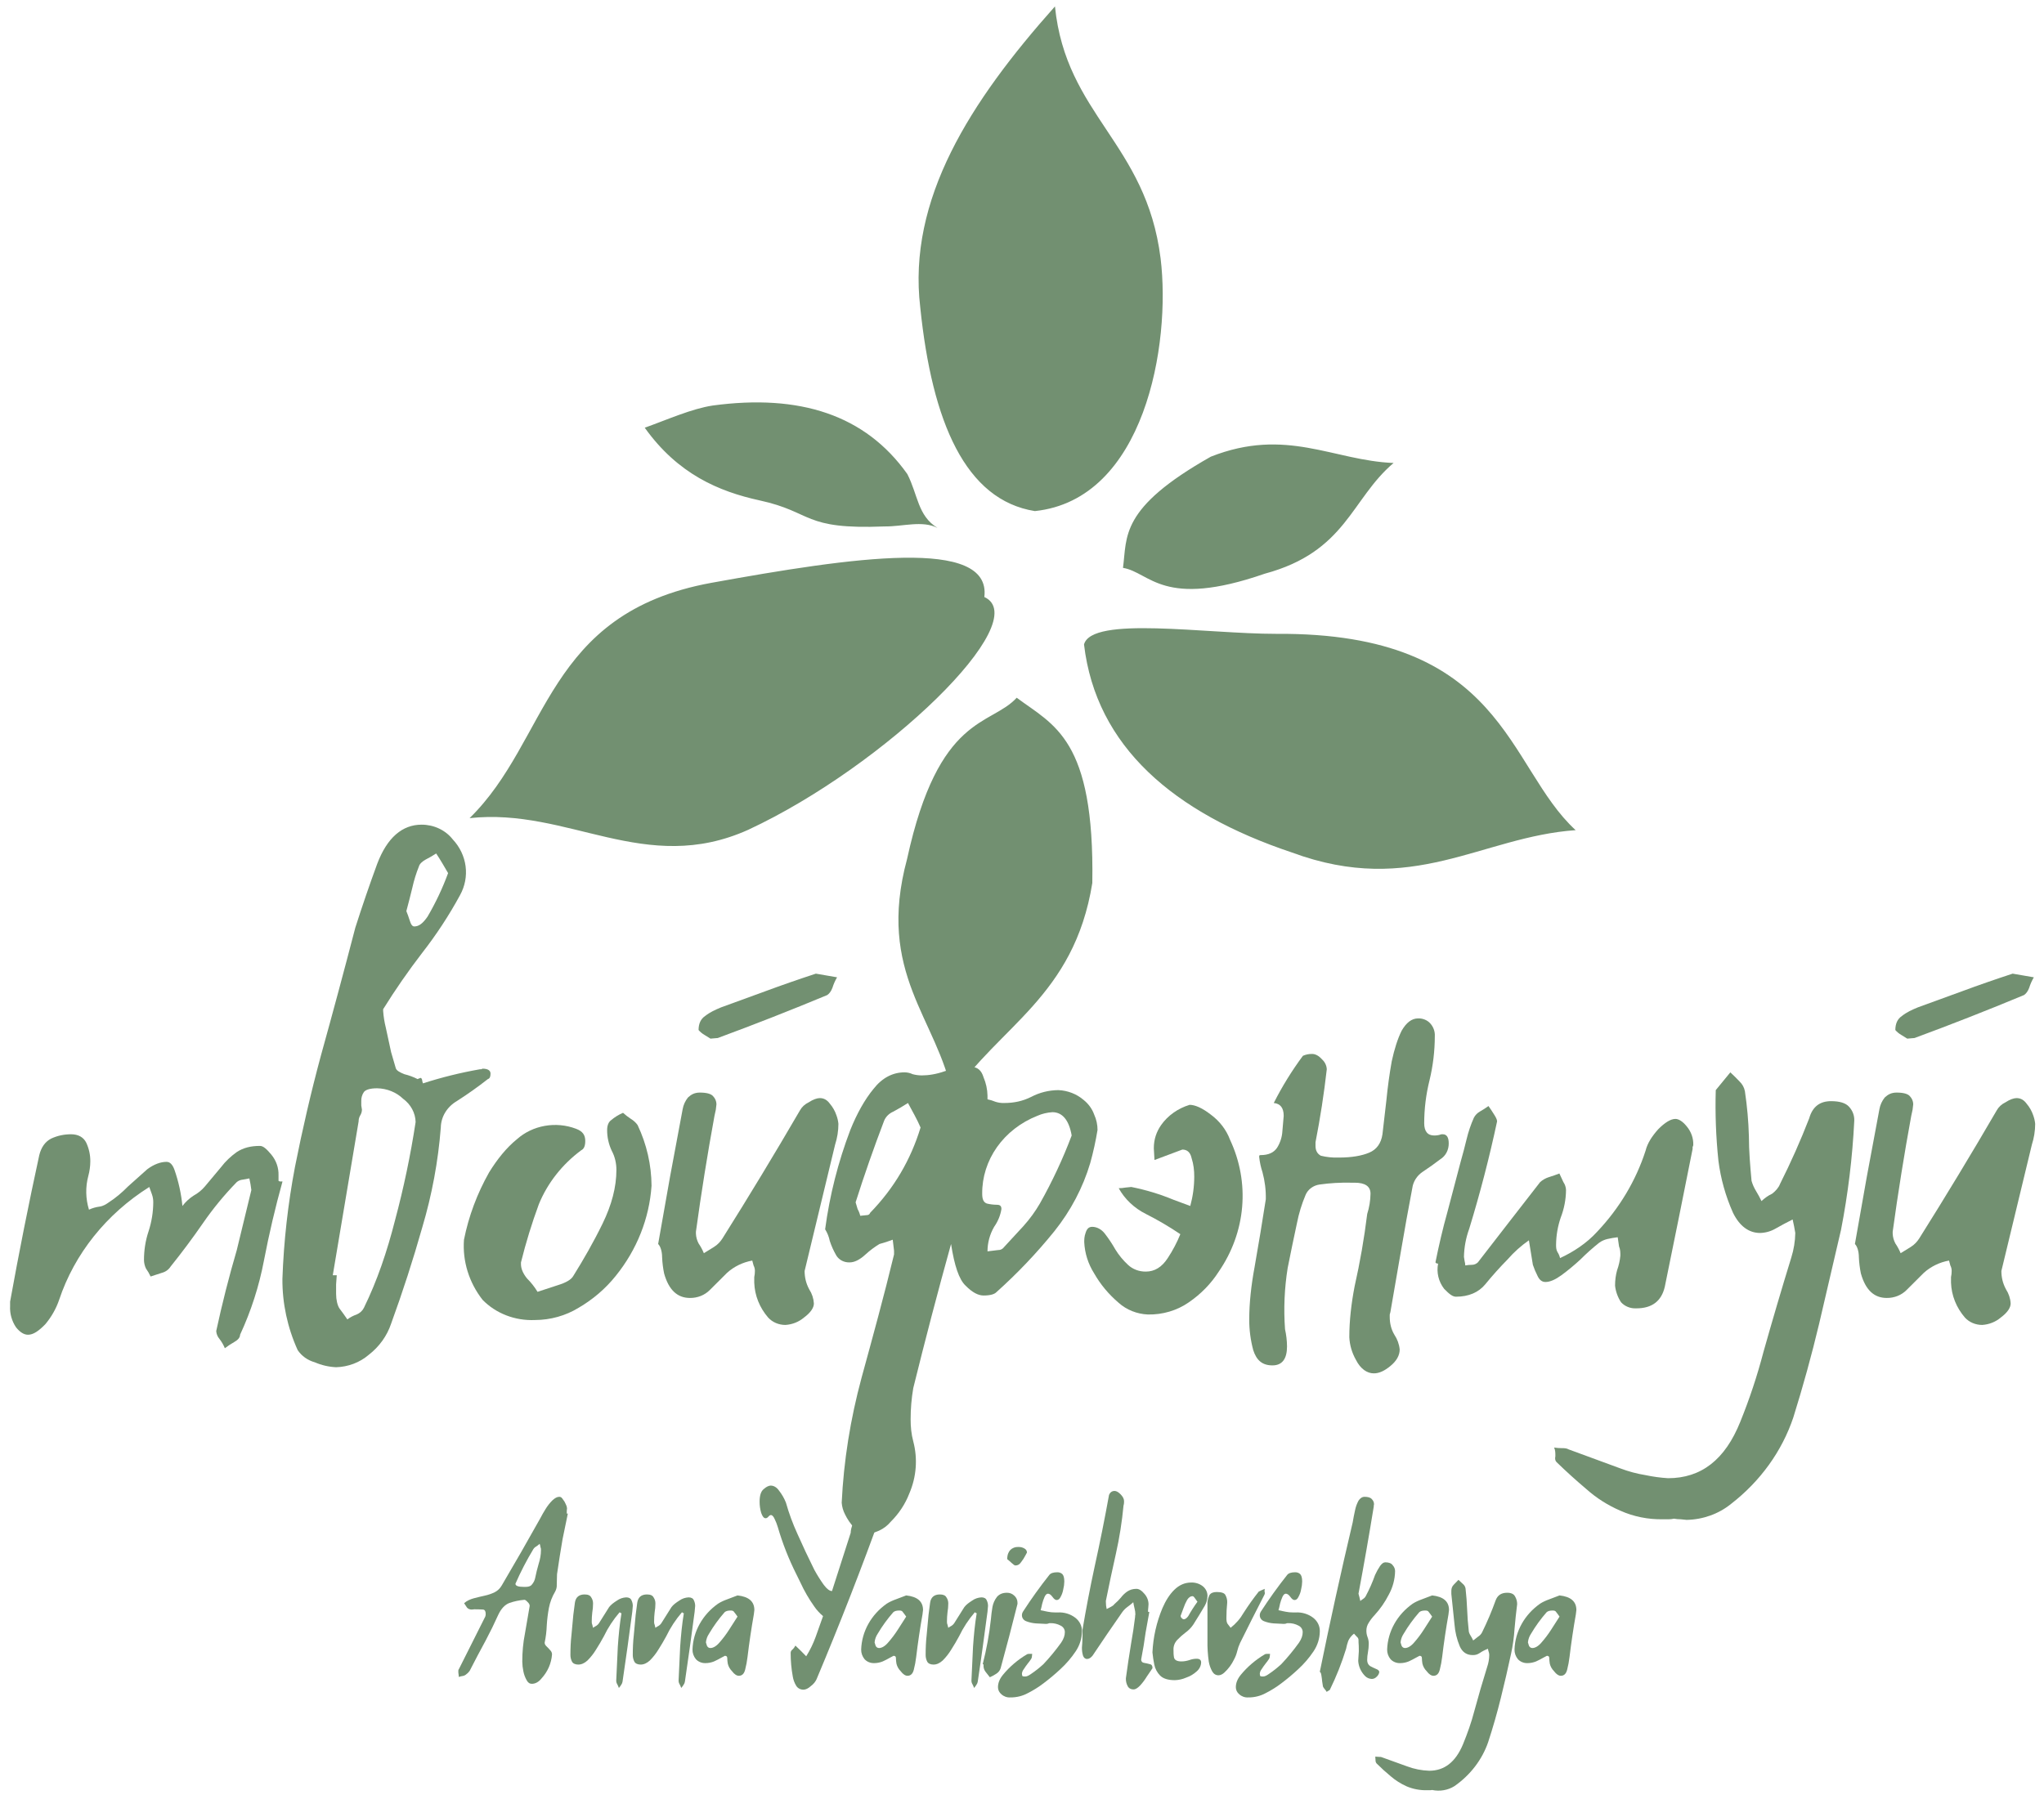
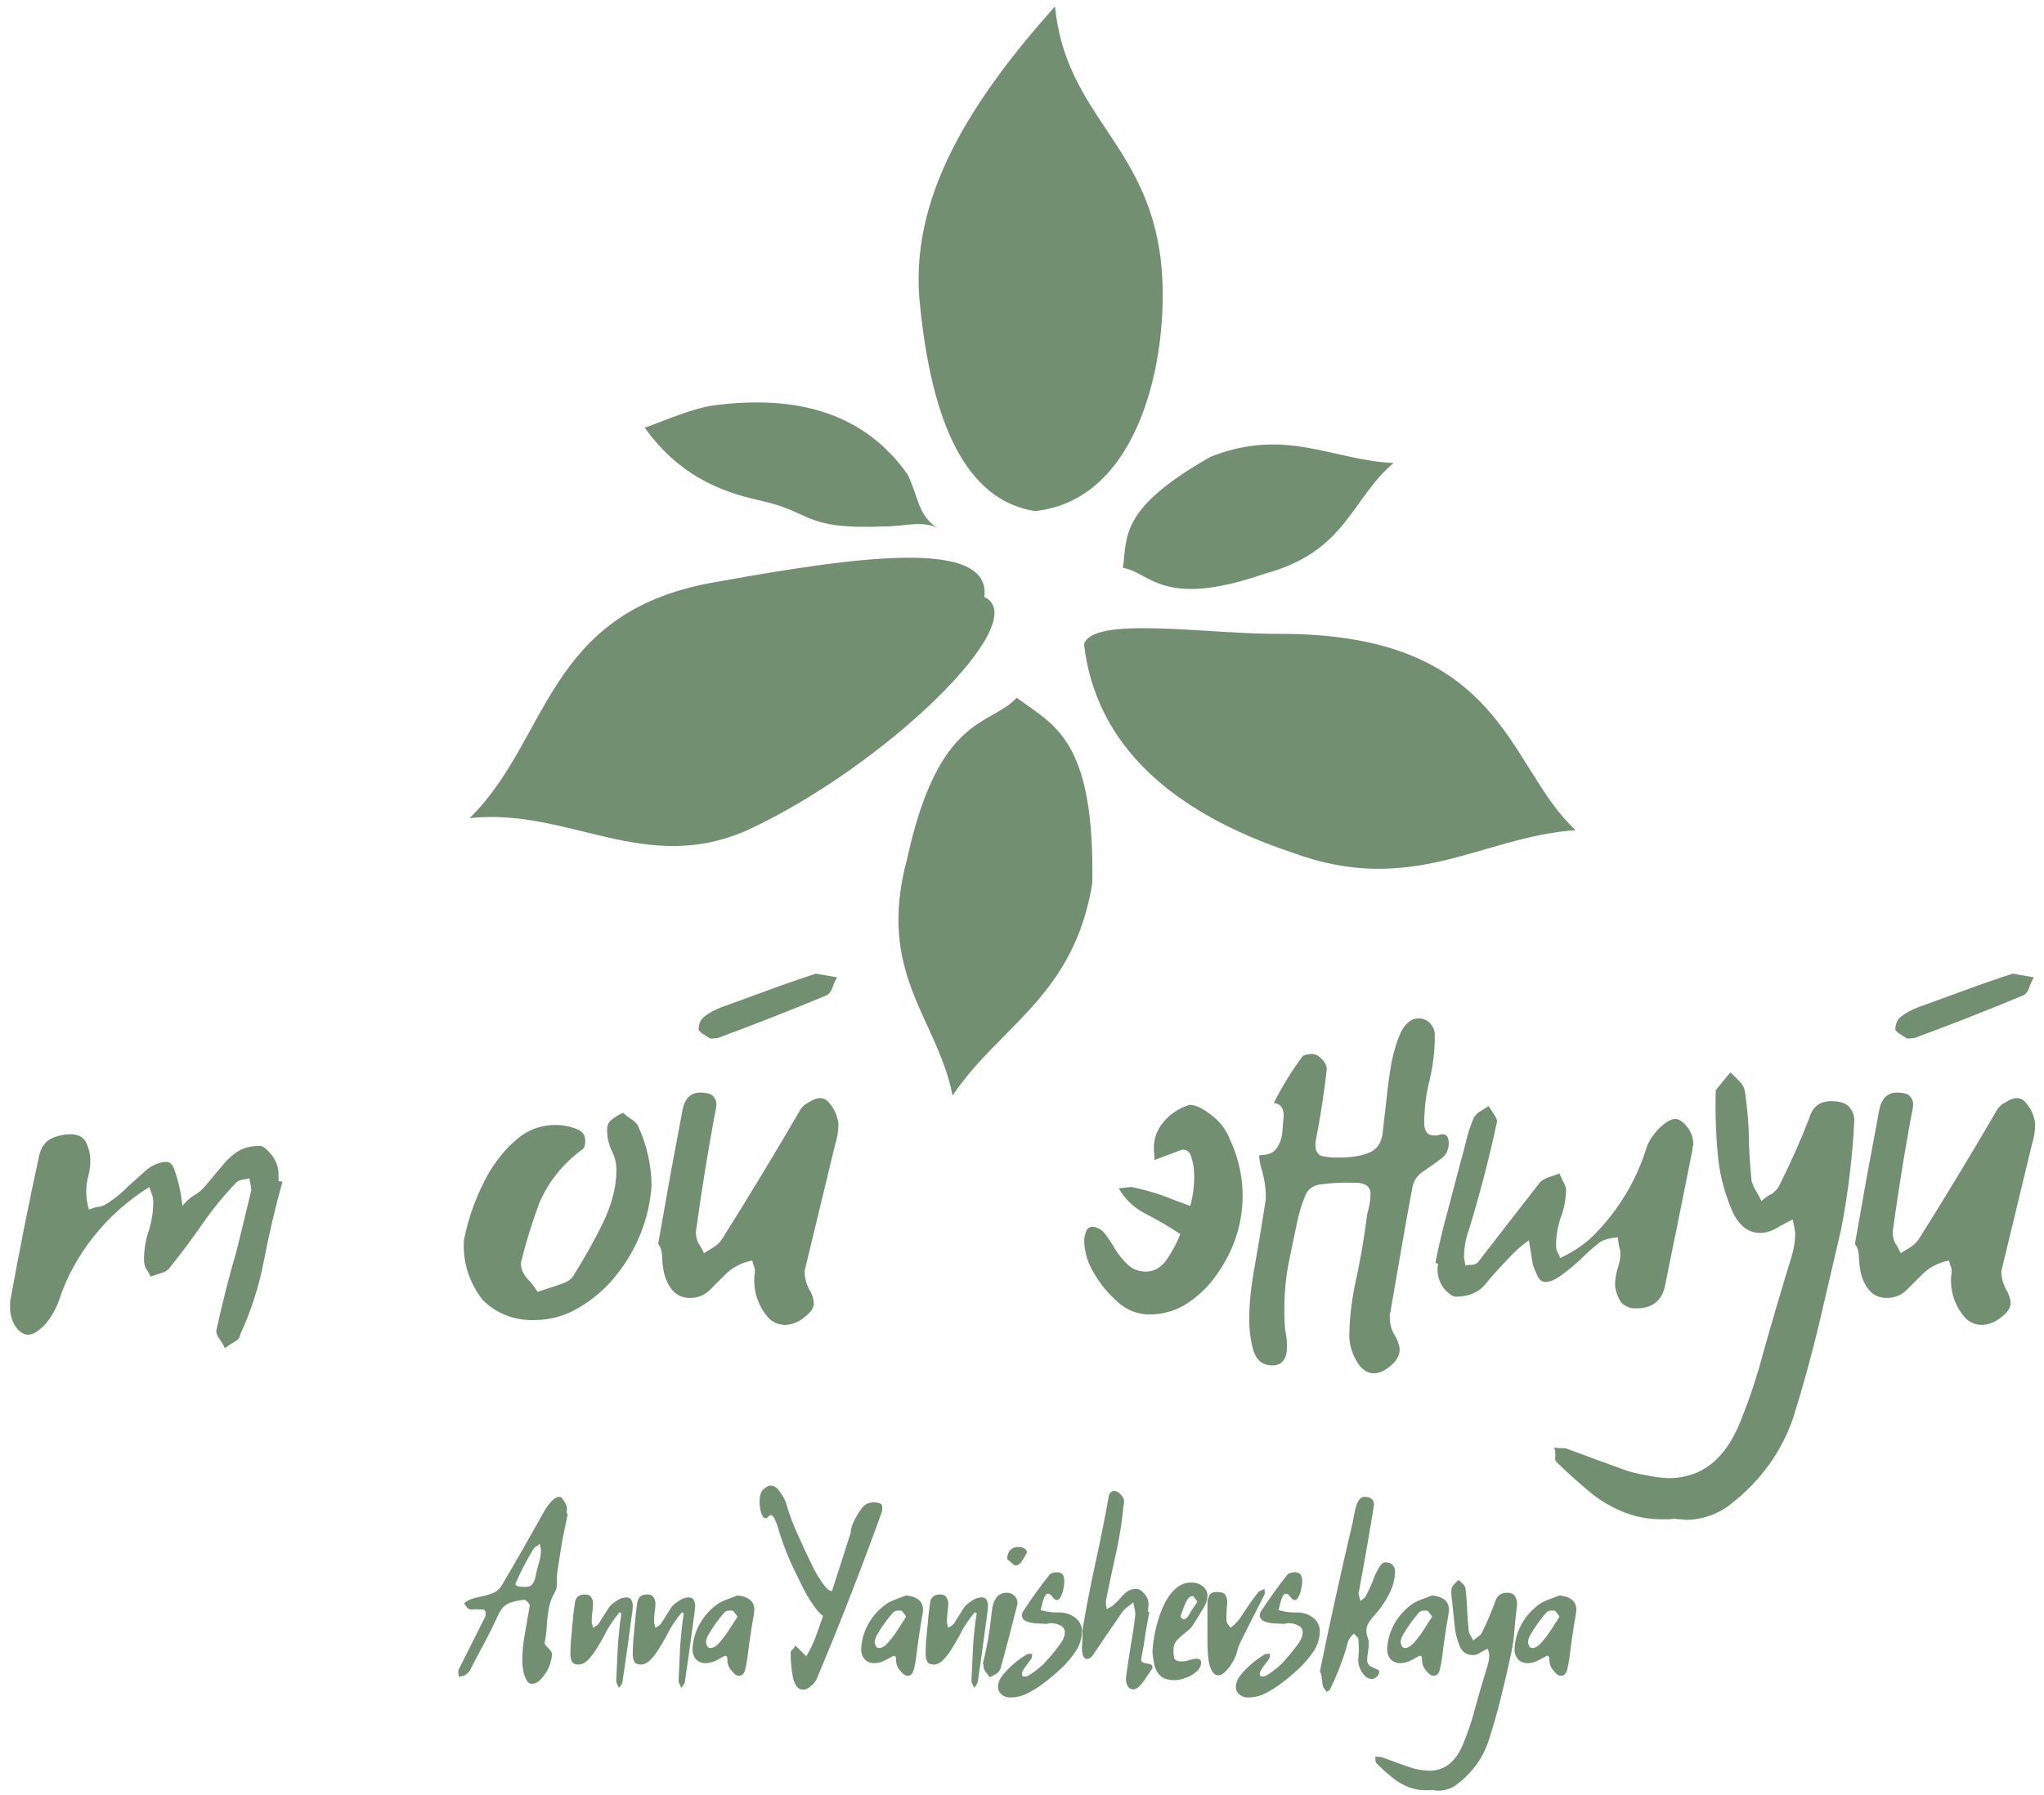
<svg xmlns="http://www.w3.org/2000/svg" width="181" height="159" viewBox="0 0 181 159" fill="none">
  <path fill-rule="evenodd" clip-rule="evenodd" d="M91.64 45.269C101.374 44.246 103.702 30.496 102.773 22.883C101.484 12.63 94.398 10.212 93.418 0.568C85.916 8.99 80.351 17.66 81.491 27.234C82.538 37.411 85.502 44.292 91.64 45.269ZM95.992 57.081C96.68 54.527 106.775 56.147 113.008 56.142C133.255 55.996 133.385 67.892 139.527 73.531C131.175 74.114 125.098 79.467 114.396 75.507C103.924 71.999 97.057 66.124 95.992 57.081ZM87.165 52.879C87.817 47.542 75.48 49.362 62.973 51.627C48.273 54.323 48.66 65.545 41.582 72.466C50.345 71.511 57.127 77.608 66.262 73.496C78.418 67.837 91.664 54.962 87.165 52.879ZM83.019 46.76C81.255 45.686 81.285 43.805 80.343 41.986C76.623 36.748 70.824 34.879 63.113 35.919C61.248 36.202 59.125 37.156 57.093 37.885C60.021 41.983 63.638 43.53 67.268 44.323C72.028 45.355 71.033 46.925 78.322 46.629C79.944 46.648 81.654 46.069 83.019 46.76ZM90.031 61.801C93.311 64.247 96.935 65.417 96.726 78.214C95.106 88.282 88.422 90.919 84.354 97.043C83.012 90.178 77.569 86.278 80.326 76.073C83.123 63.228 87.722 64.335 90.031 61.801ZM99.443 50.297C99.816 47.519 99.126 45.023 107.219 40.45C113.902 37.816 118.061 40.798 123.404 41.008C119.626 44.203 119.227 48.866 111.99 50.817C102.95 53.953 101.87 50.703 99.443 50.298V50.297Z" fill="#729071" />
  <path d="M25.016 104.648C24.373 106.963 23.825 109.299 23.373 111.653C22.945 113.911 22.236 116.116 21.26 118.223C21.26 118.495 21.025 118.712 20.732 118.875C20.445 119.039 20.17 119.22 19.91 119.418C19.793 119.129 19.635 118.855 19.441 118.603C19.266 118.402 19.164 118.155 19.147 117.898C19.665 115.49 20.271 113.099 20.966 110.73L22.258 105.408C22.217 105.062 22.159 104.717 22.081 104.376C21.887 104.419 21.692 104.456 21.495 104.485C21.298 104.504 21.113 104.58 20.966 104.702C19.861 105.836 18.86 107.053 17.973 108.34C17.064 109.656 16.105 110.942 15.098 112.196C14.928 112.461 14.655 112.656 14.335 112.739C14 112.842 13.667 112.95 13.337 113.065C13.224 112.818 13.086 112.582 12.926 112.359C12.812 112.119 12.752 111.86 12.75 111.598C12.75 110.784 12.868 109.915 13.161 109.046C13.429 108.218 13.567 107.359 13.572 106.494C13.575 106.254 13.535 106.016 13.454 105.788L13.22 105.136C9.412 107.533 6.597 111.056 5.238 115.128C4.97 115.914 4.553 116.649 4.006 117.3C3.419 117.898 2.949 118.223 2.48 118.223C2.128 118.223 1.776 118.006 1.423 117.572C1.041 117.003 0.856 116.34 0.895 115.671V115.291C1.678 110.952 2.539 106.625 3.478 102.313C3.654 101.607 4.006 101.118 4.534 100.847C5.121 100.575 5.708 100.466 6.295 100.466C6.94 100.466 7.41 100.738 7.644 101.227C7.881 101.742 8.001 102.296 7.997 102.856C7.996 103.295 7.936 103.733 7.82 104.159C7.558 105.142 7.579 106.172 7.879 107.146C8.173 107.007 8.491 106.915 8.818 106.874C9.17 106.82 9.405 106.657 9.64 106.494C10.227 106.114 10.813 105.625 11.342 105.082L13.044 103.562C13.63 103.127 14.217 102.91 14.746 102.91C15.039 102.91 15.274 103.127 15.45 103.616C15.812 104.657 16.048 105.731 16.154 106.82C16.425 106.46 16.763 106.147 17.152 105.897C17.536 105.685 17.875 105.409 18.149 105.082L19.558 103.399C19.969 102.856 20.438 102.421 20.966 102.041C21.553 101.661 22.199 101.498 23.02 101.498C23.314 101.498 23.607 101.77 24.018 102.258C24.458 102.786 24.686 103.439 24.664 104.105V104.593L24.781 104.648H25.016Z" fill="#729071" />
-   <path d="M37.45 95.959C39.096 95.428 40.783 95.01 42.497 94.71H42.614L42.732 94.656C43.201 94.656 43.436 94.819 43.436 95.09C43.436 95.362 43.377 95.525 43.201 95.579C42.317 96.273 41.397 96.925 40.443 97.534C40.018 97.785 39.667 98.13 39.421 98.537C39.175 98.945 39.042 99.402 39.034 99.869C38.802 102.862 38.252 105.827 37.391 108.72C36.578 111.59 35.658 114.434 34.633 117.246C34.271 118.328 33.578 119.29 32.637 120.015C31.851 120.684 30.83 121.07 29.762 121.101C29.111 121.07 28.474 120.922 27.884 120.667C27.248 120.49 26.705 120.104 26.358 119.581C25.455 117.586 24.995 115.444 25.008 113.282C25.126 109.949 25.498 106.628 26.123 103.344C26.769 100.086 27.532 96.774 28.412 93.516C29.461 89.74 30.478 85.957 31.464 82.166C32.069 80.272 32.714 78.389 33.4 76.519C34.281 74.184 35.63 73.044 37.332 73.044C37.871 73.043 38.402 73.162 38.881 73.388C39.361 73.615 39.775 73.943 40.091 74.347C40.718 75.017 41.114 75.846 41.229 76.726C41.344 77.607 41.173 78.499 40.736 79.288C39.769 81.069 38.651 82.776 37.391 84.393C36.151 86.005 34.995 87.673 33.929 89.389V89.552C33.964 90.045 34.043 90.535 34.163 91.018L34.633 93.19L35.044 94.602C35.102 94.819 35.396 94.982 35.807 95.145C36.215 95.245 36.609 95.391 36.98 95.579L37.098 95.525L37.274 95.47C37.312 95.506 37.342 95.549 37.362 95.595C37.382 95.642 37.392 95.692 37.391 95.742L37.45 95.959ZM29.468 112.956H29.82L29.762 113.77V114.585C29.762 115.128 29.879 115.617 30.055 115.888C30.299 116.208 30.534 116.534 30.759 116.865C31.005 116.679 31.283 116.532 31.581 116.431C31.868 116.311 32.097 116.099 32.227 115.834C33.4 113.444 34.281 110.838 34.985 108.069C35.752 105.203 36.359 102.303 36.804 99.38C36.794 98.982 36.688 98.59 36.495 98.233C36.303 97.877 36.027 97.564 35.689 97.317C35.087 96.742 34.265 96.411 33.4 96.394C32.813 96.394 32.403 96.502 32.227 96.719C32.061 96.962 31.979 97.247 31.992 97.534V97.914L32.051 98.294C32.045 98.486 31.984 98.674 31.875 98.837C31.795 98.989 31.755 99.157 31.757 99.326L29.468 112.956ZM35.983 80.7C36.092 80.968 36.19 81.24 36.276 81.515C36.393 81.895 36.511 82.058 36.687 82.058C37.098 82.058 37.45 81.786 37.861 81.189C38.584 79.954 39.193 78.664 39.68 77.334C39.346 76.763 38.993 76.147 38.624 75.596C38.322 75.793 38.008 75.974 37.685 76.139C37.391 76.302 37.156 76.519 37.098 76.736C36.851 77.355 36.654 77.99 36.511 78.637C36.344 79.327 36.168 80.014 35.983 80.7Z" fill="#729071" />
  <path d="M41.086 109.807C41.502 107.724 42.254 105.71 43.316 103.834C44.02 102.693 44.842 101.661 45.781 100.901C46.461 100.296 47.317 99.886 48.244 99.722C49.172 99.558 50.13 99.647 51.004 99.978C51.591 100.195 51.826 100.521 51.826 101.064C51.826 101.499 51.708 101.77 51.474 101.879C49.783 103.133 48.487 104.783 47.718 106.657C47.094 108.351 46.565 110.072 46.133 111.816V111.979C46.133 112.359 46.309 112.793 46.661 113.228C47.024 113.59 47.34 113.991 47.6 114.422L49.42 113.825C50.124 113.608 50.593 113.336 50.769 113.011C51.65 111.599 52.53 110.078 53.352 108.395C54.173 106.712 54.584 105.137 54.584 103.616C54.584 103.073 54.467 102.476 54.173 101.933C53.899 101.351 53.759 100.722 53.763 100.087C53.763 99.707 53.88 99.381 54.115 99.218C54.428 98.951 54.785 98.731 55.171 98.566C55.389 98.765 55.625 98.946 55.875 99.109C56.109 99.251 56.309 99.436 56.462 99.652C57.265 101.348 57.684 103.177 57.695 105.028C57.5 107.918 56.399 110.692 54.525 113.011C53.629 114.132 52.514 115.09 51.239 115.834C50.09 116.539 48.744 116.917 47.366 116.92C46.498 116.958 45.631 116.817 44.83 116.507C44.028 116.197 43.31 115.726 42.729 115.128C41.527 113.586 40.946 111.704 41.086 109.807Z" fill="#729071" />
  <path d="M58.28 110.187L59.336 104.214L60.451 98.24C60.517 97.867 60.678 97.513 60.921 97.209C61.214 96.937 61.508 96.774 61.977 96.774C62.564 96.774 62.975 96.883 63.151 97.1C63.337 97.295 63.441 97.546 63.444 97.806L63.386 98.295L63.268 98.838C62.643 102.248 62.095 105.669 61.625 109.101V109.264C61.637 109.565 61.717 109.861 61.86 110.133C62.047 110.407 62.204 110.698 62.329 111.001L63.209 110.458C63.562 110.241 63.796 109.97 63.972 109.698C66.328 105.95 68.618 102.167 70.839 98.349C71.007 98.046 71.274 97.799 71.602 97.643C72.013 97.371 72.365 97.263 72.6 97.263C72.952 97.263 73.245 97.426 73.48 97.752C73.743 98.059 73.942 98.409 74.067 98.783C74.159 99.029 74.218 99.284 74.243 99.544C74.241 100.169 74.142 100.791 73.949 101.39C73.049 105.119 72.15 108.847 71.25 112.576C71.25 113.119 71.367 113.662 71.66 114.205C71.905 114.584 72.046 115.013 72.071 115.454C72.071 115.834 71.778 116.269 71.191 116.703C70.739 117.087 70.16 117.317 69.548 117.355C69.257 117.355 68.971 117.297 68.707 117.185C68.444 117.072 68.21 116.908 68.022 116.703C67.26 115.822 66.827 114.736 66.79 113.608V113.119C66.829 112.94 66.848 112.759 66.848 112.576C66.851 112.407 66.811 112.24 66.731 112.087L66.613 111.653C65.772 111.806 64.996 112.184 64.383 112.739L62.857 114.26C62.634 114.485 62.362 114.665 62.059 114.787C61.755 114.908 61.427 114.969 61.097 114.965C59.982 114.965 59.219 114.26 58.808 112.793C58.712 112.327 58.653 111.855 58.632 111.381C58.632 110.784 58.456 110.35 58.28 110.187ZM62.916 91.996L62.388 91.67C62.187 91.553 62.008 91.407 61.86 91.235C61.86 90.692 62.036 90.258 62.447 89.986C62.857 89.661 63.327 89.443 63.855 89.226L67.728 87.814C69.223 87.261 70.73 86.736 72.247 86.24L73.186 86.402L74.125 86.565C73.951 86.858 73.814 87.168 73.715 87.489C73.597 87.814 73.421 88.031 73.245 88.14C70.047 89.471 66.819 90.739 63.562 91.941L62.916 91.996Z" fill="#729071" />
-   <path d="M95.955 97.425C96.39 97.773 96.715 98.223 96.894 98.728C97.089 99.158 97.189 99.62 97.188 100.086C97.026 101.073 96.811 102.052 96.542 103.018C95.896 105.191 94.821 107.234 93.373 109.046C91.812 110.981 90.085 112.797 88.208 114.476C88.032 114.639 87.68 114.748 87.093 114.748C86.624 114.748 86.096 114.476 85.509 113.879C84.922 113.336 84.511 112.087 84.218 110.186C83.04 114.426 81.925 118.68 80.872 122.947C80.715 123.863 80.636 124.789 80.638 125.717C80.638 126.368 80.696 127.02 80.872 127.671C81.276 129.206 81.153 130.82 80.52 132.287C80.162 133.215 79.603 134.065 78.877 134.785C78.601 135.119 78.246 135.391 77.839 135.579C77.432 135.767 76.984 135.867 76.529 135.871C76.236 135.871 75.943 135.708 75.649 135.328C75.313 134.969 75.037 134.567 74.828 134.133C74.661 133.809 74.561 133.46 74.534 133.102C74.71 129.409 75.297 125.717 76.295 122.024C77.292 118.386 78.29 114.748 79.17 111.109V110.783L79.112 110.295L79.053 109.806C78.669 109.952 78.278 110.079 77.879 110.186C77.436 110.455 77.023 110.764 76.647 111.109C76.119 111.598 75.649 111.815 75.238 111.815C75.002 111.824 74.768 111.774 74.561 111.668C74.354 111.563 74.183 111.407 74.065 111.218C73.822 110.803 73.626 110.366 73.478 109.915C73.405 109.552 73.266 109.203 73.067 108.883C73.466 105.885 74.213 102.935 75.297 100.086C75.884 98.62 76.588 97.371 77.351 96.448C78.114 95.47 79.053 94.981 80.109 94.981C80.355 94.985 80.596 95.04 80.814 95.144C81.081 95.216 81.357 95.253 81.635 95.253C82.222 95.253 82.926 95.144 83.689 94.873C84.424 94.628 85.198 94.499 85.978 94.493C86.565 94.493 86.917 94.819 87.093 95.416C87.315 95.935 87.434 96.487 87.445 97.045V97.371C87.688 97.421 87.924 97.494 88.15 97.588C88.394 97.668 88.653 97.705 88.912 97.697C89.793 97.697 90.556 97.534 91.319 97.154C92.052 96.767 92.881 96.561 93.725 96.556C94.556 96.593 95.346 96.901 95.955 97.425ZM92.082 106.602C93.178 104.659 94.12 102.645 94.899 100.575C94.664 99.217 94.077 98.511 93.197 98.511C92.728 98.538 92.27 98.649 91.847 98.837C90.391 99.415 89.152 100.377 88.285 101.604C87.419 102.831 86.963 104.268 86.976 105.733C86.976 106.222 87.093 106.494 87.387 106.602C87.674 106.672 87.97 106.708 88.267 106.711C88.56 106.711 88.678 106.819 88.678 107.091C88.589 107.653 88.368 108.19 88.032 108.666C87.647 109.334 87.445 110.08 87.445 110.838L88.326 110.729C88.619 110.729 88.795 110.621 88.912 110.458L90.615 108.611C91.201 107.96 91.671 107.308 92.082 106.602ZM77.058 107.417C79.17 105.245 80.638 102.747 81.518 99.869C81.358 99.5 81.182 99.138 80.99 98.783L80.403 97.697C79.984 97.966 79.553 98.22 79.112 98.457C78.733 98.618 78.437 98.91 78.29 99.271C77.379 101.657 76.537 104.066 75.766 106.494L75.943 107.091C76.049 107.28 76.127 107.481 76.177 107.688L76.706 107.634C76.882 107.634 76.999 107.58 77.058 107.417Z" fill="#729071" />
  <path d="M108.922 100.954C109.8 102.827 110.168 104.871 109.994 106.906C109.82 108.942 109.11 110.906 107.925 112.629C107.249 113.688 106.351 114.611 105.284 115.344C104.238 116.075 102.956 116.458 101.645 116.43C100.678 116.387 99.76 116.021 99.063 115.398C98.183 114.651 97.448 113.77 96.891 112.792C96.358 111.949 96.056 110.998 96.011 110.022C96.011 109.805 96.011 109.534 96.129 109.208C96.246 108.828 96.422 108.665 96.716 108.665C97.126 108.665 97.537 108.882 97.831 109.262C98.178 109.712 98.492 110.184 98.769 110.674C99.074 111.17 99.449 111.627 99.885 112.031C100.091 112.225 100.338 112.378 100.611 112.481C100.883 112.583 101.175 112.634 101.469 112.629C102.232 112.629 102.878 112.249 103.406 111.434C103.849 110.763 104.223 110.053 104.521 109.316C103.547 108.658 102.528 108.059 101.469 107.524C100.436 107.007 99.597 106.211 99.063 105.244C99.26 105.244 99.457 105.226 99.65 105.189L100.178 105.135C101.47 105.392 102.729 105.774 103.934 106.275C104.426 106.45 104.915 106.631 105.401 106.818C105.634 105.966 105.752 105.091 105.753 104.212C105.753 103.669 105.695 103.126 105.519 102.583C105.401 102.04 105.108 101.823 104.697 101.823C103.877 102.134 103.055 102.442 102.232 102.746C102.213 102.402 102.193 102.058 102.173 101.714C102.173 100.9 102.408 100.248 102.819 99.65C103.416 98.806 104.306 98.174 105.343 97.859C105.812 97.859 106.458 98.13 107.221 98.727C108.005 99.305 108.595 100.077 108.922 100.954Z" fill="#729071" />
  <path d="M127.642 100.466H127.759C128.112 100.466 128.288 100.738 128.288 101.281C128.288 101.824 128.053 102.367 127.525 102.693C127.031 103.072 126.522 103.434 125.999 103.779C125.741 103.949 125.524 104.168 125.363 104.42C125.201 104.673 125.098 104.954 125.06 105.245C124.708 107.088 124.376 108.934 124.062 110.784L123.123 116.214L123.064 116.431V116.648C123.064 117.191 123.182 117.734 123.475 118.223C123.739 118.618 123.9 119.064 123.945 119.526C123.945 120.069 123.651 120.558 123.123 120.992C122.595 121.427 122.125 121.644 121.656 121.644C121.069 121.644 120.482 121.264 120.071 120.449C119.719 119.828 119.518 119.142 119.484 118.44C119.484 116.974 119.661 115.454 119.954 113.933C120.432 111.814 120.804 109.676 121.069 107.525C121.254 106.943 121.352 106.34 121.362 105.733C121.362 105.082 120.893 104.756 119.954 104.756H119.661C118.718 104.733 117.775 104.788 116.844 104.919C116.569 104.959 116.31 105.066 116.094 105.228C115.877 105.39 115.711 105.602 115.611 105.842C115.269 106.65 115.014 107.486 114.848 108.34C114.563 109.659 114.29 110.981 114.027 112.304C113.739 114.101 113.66 115.922 113.792 117.734C113.904 118.235 113.963 118.744 113.968 119.255C113.968 120.341 113.557 120.938 112.677 120.938C111.796 120.938 111.268 120.504 110.975 119.581C110.737 118.692 110.619 117.78 110.623 116.865C110.623 115.399 110.799 113.825 111.092 112.25C111.445 110.244 111.778 108.234 112.09 106.222C112.107 105.417 112.008 104.614 111.796 103.833C111.65 103.391 111.552 102.936 111.503 102.475C111.503 102.367 111.503 102.312 111.62 102.312C112.325 102.312 112.794 102.095 113.088 101.661C113.368 101.213 113.528 100.711 113.557 100.195L113.674 98.837C113.674 98.131 113.381 97.751 112.794 97.697C113.529 96.24 114.393 94.841 115.376 93.516C115.632 93.401 115.914 93.345 116.198 93.353C116.491 93.353 116.785 93.516 117.078 93.841C117.328 94.073 117.475 94.383 117.489 94.71C117.244 96.875 116.911 99.03 116.491 101.172V101.498C116.491 101.932 116.667 102.204 116.961 102.367C117.477 102.494 118.011 102.549 118.545 102.53C119.719 102.53 120.6 102.367 121.245 102.095C121.891 101.824 122.301 101.281 122.419 100.466L122.771 97.425C122.882 96.28 123.038 95.139 123.24 94.004C123.475 92.918 123.769 91.995 124.121 91.289C124.532 90.583 125.001 90.203 125.588 90.203C125.788 90.198 125.986 90.235 126.169 90.31C126.352 90.385 126.514 90.497 126.644 90.638C126.933 90.955 127.08 91.363 127.055 91.778C127.054 93.093 126.896 94.404 126.586 95.688C126.275 96.934 126.118 98.209 126.116 99.489C126.116 100.195 126.41 100.575 126.996 100.575C127.114 100.575 127.349 100.575 127.642 100.466Z" fill="#729071" />
  <path d="M127.112 111.814C127.406 110.347 127.758 108.827 128.169 107.361L129.342 102.908C129.532 102.241 129.709 101.572 129.871 100.899C130.026 100.249 130.242 99.613 130.516 98.998C130.633 98.774 130.816 98.586 131.044 98.455C131.308 98.306 131.563 98.142 131.807 97.966C131.973 98.197 132.129 98.432 132.277 98.672C132.453 98.944 132.57 99.161 132.57 99.324C131.888 102.521 131.065 105.691 130.105 108.827C129.811 109.632 129.652 110.475 129.636 111.325L129.695 111.705C129.73 111.829 129.75 111.957 129.753 112.085C129.946 112.049 130.143 112.031 130.34 112.031C130.575 112.031 130.751 111.922 130.868 111.814L133.685 108.175L136.385 104.7C136.603 104.506 136.863 104.358 137.148 104.266C137.466 104.169 137.779 104.06 138.087 103.94L138.439 104.7C138.584 104.912 138.665 105.155 138.674 105.406C138.667 106.239 138.509 107.065 138.204 107.849C137.94 108.623 137.802 109.428 137.793 110.239C137.793 110.456 137.793 110.673 137.911 110.89C138.023 111.057 138.102 111.241 138.146 111.433C139.319 110.89 140.493 110.13 141.432 109.098C143.399 107.021 144.86 104.576 145.716 101.931C145.892 101.225 146.303 100.627 146.831 100.03C147.418 99.433 147.946 99.107 148.357 99.107C148.651 99.107 149.003 99.324 149.355 99.758C149.761 100.237 149.969 100.834 149.942 101.442L149.883 101.605V101.768C149.075 105.843 148.253 109.915 147.418 113.986C147.125 115.235 146.303 115.886 144.895 115.886C144.639 115.899 144.385 115.857 144.15 115.762C143.916 115.668 143.709 115.525 143.545 115.343C143.254 114.897 143.073 114.396 143.017 113.877C143.017 113.388 143.075 112.954 143.193 112.519C143.346 112.097 143.445 111.66 143.486 111.216C143.486 110.945 143.486 110.673 143.369 110.402L143.251 109.587C142.935 109.624 142.622 109.678 142.312 109.75C142.057 109.814 141.817 109.925 141.608 110.076C141.031 110.535 140.482 111.025 139.965 111.542C139.428 112.043 138.86 112.515 138.263 112.954C137.735 113.334 137.265 113.551 136.854 113.551C136.561 113.551 136.326 113.388 136.15 113.008C135.989 112.692 135.851 112.365 135.739 112.031L135.387 109.859C134.689 110.346 134.058 110.912 133.509 111.542C132.808 112.255 132.142 112.998 131.514 113.768C130.927 114.474 130.047 114.854 128.932 114.854C128.638 114.854 128.345 114.637 127.875 114.149C127.631 113.829 127.458 113.467 127.368 113.085C127.277 112.702 127.27 112.307 127.347 111.922C127.288 111.922 127.171 111.922 127.112 111.814Z" fill="#729071" />
  <path d="M148.236 134.514C148.083 134.549 147.925 134.568 147.767 134.568H147.239C145.939 134.591 144.653 134.331 143.483 133.808C142.378 133.332 141.367 132.689 140.489 131.907C139.58 131.139 138.699 130.342 137.849 129.518C137.731 129.409 137.672 129.246 137.731 128.975C137.731 128.703 137.731 128.432 137.614 128.215C137.847 128.251 138.082 128.269 138.318 128.269C138.494 128.269 138.729 128.269 138.905 128.378L143.483 130.061C144.201 130.334 144.948 130.534 145.713 130.658C146.369 130.797 147.036 130.888 147.708 130.93C150.642 130.93 152.755 129.301 154.105 125.934C154.925 123.911 155.611 121.844 156.159 119.743C156.947 116.948 157.769 114.16 158.624 111.381C158.845 110.675 158.963 109.944 158.976 109.209C158.912 108.808 158.833 108.41 158.741 108.014C158.224 108.272 157.715 108.544 157.215 108.829C156.81 109.064 156.344 109.195 155.866 109.209C154.868 109.209 154.046 108.612 153.459 107.417C152.802 105.941 152.367 104.387 152.168 102.801C151.951 100.726 151.873 98.641 151.934 96.556L153.225 94.982C153.508 95.245 153.782 95.516 154.046 95.796C154.295 96.035 154.458 96.338 154.516 96.665C154.712 97.979 154.83 99.303 154.868 100.629C154.868 101.987 154.985 103.29 155.103 104.593C155.195 104.916 155.333 105.227 155.513 105.516C155.686 105.798 155.842 106.088 155.983 106.385C156.276 106.114 156.57 105.896 156.922 105.734C157.215 105.516 157.509 105.19 157.626 104.865C158.582 102.965 159.444 101.026 160.208 99.054C160.502 98.023 161.147 97.534 162.145 97.534C162.908 97.534 163.436 97.697 163.73 98.023C164.053 98.368 164.221 98.815 164.199 99.272C164.038 102.514 163.646 105.743 163.025 108.937L161.089 117.246C160.423 120.037 159.659 122.808 158.8 125.554C157.795 128.544 155.879 131.202 153.283 133.21C152.193 134.094 150.801 134.594 149.351 134.622L148.823 134.568C148.626 134.568 148.429 134.55 148.236 134.514Z" fill="#729071" />
  <path d="M164.256 110.187L165.312 104.214L166.427 98.24C166.493 97.867 166.654 97.513 166.897 97.209C167.19 96.937 167.484 96.774 167.953 96.774C168.54 96.774 168.951 96.883 169.127 97.1C169.313 97.295 169.417 97.546 169.42 97.806L169.362 98.295L169.244 98.838C168.619 102.248 168.071 105.669 167.601 109.101V109.264C167.613 109.565 167.693 109.861 167.836 110.133C168.023 110.407 168.18 110.698 168.305 111.001L169.186 110.458C169.538 110.241 169.772 109.97 169.949 109.698C172.304 105.95 174.594 102.167 176.815 98.349C176.983 98.046 177.25 97.799 177.578 97.643C177.989 97.371 178.341 97.263 178.576 97.263C178.928 97.263 179.221 97.426 179.456 97.752C179.719 98.059 179.918 98.409 180.043 98.783C180.135 99.029 180.194 99.284 180.219 99.544C180.217 100.169 180.118 100.791 179.925 101.39C179.026 105.119 178.126 108.847 177.226 112.576C177.226 113.119 177.343 113.662 177.637 114.205C177.881 114.584 178.022 115.013 178.047 115.454C178.047 115.834 177.754 116.269 177.167 116.703C176.715 117.087 176.136 117.317 175.524 117.355C175.234 117.355 174.947 117.297 174.683 117.185C174.42 117.072 174.186 116.908 173.998 116.703C173.236 115.822 172.803 114.736 172.766 113.608V113.119C172.805 112.94 172.824 112.759 172.824 112.576C172.827 112.407 172.787 112.24 172.707 112.087L172.589 111.653C171.748 111.806 170.972 112.184 170.359 112.739L168.833 114.26C168.61 114.485 168.338 114.665 168.035 114.787C167.731 114.908 167.404 114.969 167.073 114.965C165.958 114.965 165.195 114.26 164.784 112.793C164.688 112.327 164.629 111.855 164.608 111.381C164.608 110.784 164.432 110.35 164.256 110.187ZM168.892 91.996L168.364 91.67C168.163 91.553 167.984 91.407 167.836 91.235C167.836 90.692 168.012 90.258 168.423 89.986C168.833 89.661 169.303 89.443 169.831 89.226L173.705 87.814C175.199 87.261 176.706 86.736 178.223 86.24L179.162 86.402L180.101 86.565C179.928 86.858 179.79 87.168 179.691 87.489C179.573 87.814 179.397 88.031 179.221 88.14C176.023 89.471 172.795 90.739 169.538 91.941L168.892 91.996Z" fill="#729071" />
  <path d="M50.282 134.066L49.816 136.331C49.639 137.364 49.476 138.399 49.326 139.436L49.303 140.342C49.317 140.559 49.269 140.774 49.163 140.968C48.89 141.425 48.701 141.92 48.604 142.435C48.51 142.941 48.448 143.453 48.417 143.966C48.4 144.48 48.338 144.992 48.231 145.497C48.231 145.605 48.277 145.713 48.394 145.821C48.51 145.929 48.619 146.045 48.72 146.166C48.823 146.264 48.881 146.396 48.883 146.533C48.828 147.318 48.502 148.067 47.951 148.668C47.695 148.991 47.392 149.142 47.089 149.142C46.902 149.142 46.739 149.034 46.622 148.797C46.488 148.553 46.393 148.291 46.343 148.021C46.285 147.744 46.253 147.462 46.249 147.18C46.249 146.338 46.319 145.519 46.483 144.699L46.902 142.262V142.219C46.902 142.111 46.832 142.003 46.716 141.895C46.599 141.766 46.506 141.701 46.436 141.701C45.981 141.739 45.534 141.833 45.107 141.982C44.711 142.133 44.385 142.478 44.128 143.017C43.781 143.79 43.408 144.552 43.009 145.303C42.523 146.196 42.048 147.095 41.587 147.999C41.499 148.124 41.389 148.233 41.261 148.323C41.175 148.391 41.07 148.436 40.958 148.452C40.845 148.464 40.734 148.493 40.632 148.538L40.608 148.301C40.593 148.223 40.586 148.143 40.585 148.064C40.585 147.956 40.585 147.891 40.632 147.848L42.916 143.297C42.986 143.189 43.009 143.082 43.009 142.952C43.009 142.715 42.939 142.586 42.776 142.564C42.512 142.549 42.248 142.542 41.984 142.542C41.907 142.557 41.829 142.564 41.751 142.564C41.675 142.564 41.6 142.549 41.531 142.519C41.463 142.489 41.402 142.445 41.354 142.391C41.263 142.265 41.178 142.136 41.098 142.003C41.331 141.787 41.634 141.658 41.937 141.572C42.261 141.486 42.588 141.407 42.916 141.335C43.224 141.269 43.522 141.168 43.802 141.033C44.058 140.903 44.268 140.709 44.431 140.429C45.59 138.463 46.724 136.486 47.834 134.497C47.978 134.219 48.134 133.945 48.301 133.678C48.47 133.398 48.673 133.137 48.907 132.901C49.14 132.686 49.326 132.578 49.536 132.578C49.653 132.578 49.746 132.642 49.839 132.793C49.949 132.924 50.035 133.069 50.096 133.225C50.16 133.339 50.2 133.463 50.212 133.591L50.189 133.829V134.066H50.282ZM46.413 140.558H46.506C46.762 140.558 46.972 140.515 47.089 140.364C47.245 140.191 47.349 139.982 47.392 139.76C47.475 139.347 47.577 138.937 47.695 138.531C47.834 138.099 47.904 137.689 47.904 137.301C47.904 137.215 47.904 137.129 47.858 137.042C47.858 136.935 47.811 136.827 47.788 136.74C47.694 136.827 47.593 136.906 47.485 136.978C47.378 137.034 47.289 137.116 47.228 137.215C46.632 138.204 46.102 139.227 45.643 140.278C45.643 140.472 45.9 140.558 46.413 140.558Z" fill="#729071" />
  <path d="M54.871 142.801C54.308 143.455 53.838 144.172 53.472 144.936C53.254 145.339 53.021 145.735 52.773 146.123C52.565 146.465 52.315 146.783 52.027 147.072C51.77 147.309 51.491 147.438 51.211 147.438C50.955 147.438 50.745 147.352 50.652 147.179C50.56 146.997 50.512 146.798 50.512 146.597C50.512 146.015 50.535 145.411 50.605 144.807L50.768 143.038L50.908 141.96C50.978 141.464 51.281 141.226 51.77 141.226C52.074 141.226 52.26 141.313 52.353 141.485C52.462 141.647 52.519 141.834 52.516 142.025C52.516 142.292 52.492 142.559 52.447 142.823C52.416 143.088 52.4 143.354 52.4 143.621C52.4 143.707 52.4 143.793 52.447 143.901C52.475 143.993 52.499 144.087 52.516 144.181C52.605 144.117 52.698 144.06 52.796 144.009C52.889 143.952 52.968 143.879 53.029 143.793L53.938 142.348C54.102 142.132 54.335 141.96 54.638 141.766C54.873 141.598 55.157 141.5 55.453 141.485C55.687 141.485 55.85 141.572 55.92 141.744C55.997 141.9 56.037 142.069 56.036 142.24L56.013 142.499L55.99 142.758L55.57 145.864C55.429 146.893 55.281 147.921 55.127 148.948C55.112 149.048 55.072 149.144 55.011 149.228C54.95 149.327 54.88 149.421 54.801 149.509C54.765 149.397 54.718 149.289 54.661 149.185C54.6 149.087 54.568 148.975 54.568 148.862L54.708 145.864C54.778 144.85 54.871 143.858 55.034 142.887L54.941 142.866C54.925 142.838 54.901 142.815 54.871 142.801Z" fill="#729071" />
  <path d="M60.393 142.801C59.83 143.455 59.36 144.172 58.994 144.936C58.776 145.339 58.543 145.735 58.295 146.123C58.087 146.465 57.837 146.783 57.549 147.072C57.292 147.309 57.013 147.438 56.733 147.438C56.477 147.438 56.267 147.352 56.174 147.179C56.082 146.997 56.034 146.798 56.034 146.597C56.034 146.015 56.057 145.411 56.127 144.807L56.29 143.038L56.43 141.96C56.5 141.464 56.803 141.226 57.292 141.226C57.596 141.226 57.782 141.313 57.875 141.485C57.984 141.647 58.041 141.834 58.038 142.025C58.038 142.292 58.014 142.559 57.968 142.823C57.938 143.088 57.922 143.354 57.922 143.621C57.922 143.707 57.922 143.793 57.968 143.901C57.997 143.993 58.021 144.087 58.038 144.181C58.127 144.117 58.22 144.06 58.318 144.009C58.411 143.952 58.49 143.879 58.551 143.793L59.46 142.348C59.623 142.132 59.857 141.96 60.16 141.766C60.395 141.598 60.679 141.5 60.975 141.485C61.209 141.485 61.372 141.572 61.442 141.744C61.519 141.9 61.559 142.069 61.558 142.24L61.535 142.499L61.512 142.758L61.092 145.864C60.951 146.893 60.803 147.921 60.649 148.948C60.634 149.048 60.594 149.144 60.533 149.228C60.472 149.327 60.401 149.421 60.323 149.509C60.287 149.397 60.24 149.289 60.183 149.185C60.122 149.087 60.09 148.975 60.09 148.862L60.23 145.864C60.3 144.85 60.393 143.858 60.556 142.887L60.463 142.866C60.447 142.838 60.423 142.815 60.393 142.801Z" fill="#729071" />
  <path d="M65.308 141.313C66.311 141.421 66.8 141.852 66.8 142.607L66.777 142.801L66.753 142.995C66.532 144.249 66.345 145.507 66.194 146.77C66.149 147.147 66.079 147.522 65.984 147.891C65.891 148.258 65.704 148.431 65.425 148.431C65.238 148.431 65.028 148.301 64.819 148.021C64.632 147.833 64.503 147.602 64.446 147.352C64.418 147.188 64.402 147.022 64.399 146.856C64.399 146.727 64.329 146.662 64.189 146.662L63.863 146.835C63.659 146.952 63.449 147.06 63.233 147.158C62.991 147.257 62.729 147.309 62.464 147.309C62.306 147.313 62.148 147.284 62.003 147.224C61.858 147.164 61.729 147.075 61.625 146.964C61.422 146.716 61.315 146.412 61.322 146.101C61.349 145.312 61.566 144.539 61.958 143.837C62.349 143.136 62.904 142.524 63.583 142.046C63.816 141.895 64.096 141.766 64.399 141.658L65.308 141.313ZM65.308 143.19C65.214 143.049 65.112 142.912 65.005 142.78C64.959 142.693 64.865 142.65 64.702 142.65C64.469 142.65 64.282 142.693 64.166 142.801C63.646 143.394 63.186 144.029 62.791 144.699C62.631 144.934 62.535 145.2 62.511 145.476L62.604 145.778C62.674 145.907 62.767 145.972 62.907 145.972C63.14 145.972 63.42 145.821 63.7 145.497C64.018 145.137 64.306 144.755 64.562 144.354L65.308 143.19Z" fill="#729071" />
  <path d="M78.011 133.203C78.081 133.246 78.127 133.376 78.127 133.57L78.104 133.872C76.304 138.877 74.369 143.839 72.3 148.754C72.189 148.981 72.021 149.181 71.81 149.336C71.577 149.552 71.344 149.66 71.157 149.66C71.025 149.663 70.894 149.633 70.779 149.572C70.664 149.511 70.569 149.422 70.505 149.315C70.35 149.061 70.248 148.783 70.202 148.495C70.075 147.804 70.013 147.104 70.015 146.403C70.015 146.295 70.062 146.187 70.178 146.101C70.295 145.993 70.365 145.885 70.435 145.756L70.948 146.252C71.092 146.406 71.24 146.557 71.391 146.705C71.733 146.158 72.014 145.58 72.23 144.98L72.882 143.146C72.588 142.898 72.329 142.615 72.113 142.305C71.632 141.629 71.219 140.915 70.878 140.17L70.528 139.458C69.846 138.103 69.292 136.696 68.873 135.252C68.801 135.008 68.708 134.77 68.593 134.54C68.5 134.325 68.384 134.195 68.267 134.195C68.197 134.195 68.127 134.238 68.034 134.346C67.964 134.433 67.871 134.476 67.801 134.476C67.638 134.476 67.521 134.325 67.404 134.001C67.31 133.678 67.263 133.344 67.265 133.009C67.265 132.47 67.381 132.082 67.638 131.887C67.871 131.672 68.104 131.585 68.244 131.585C68.523 131.585 68.78 131.736 68.99 132.038C69.244 132.363 69.448 132.719 69.596 133.095C69.864 134.045 70.207 134.974 70.621 135.878C71.093 136.945 71.591 138.002 72.113 139.048C72.364 139.509 72.644 139.956 72.952 140.385C73.232 140.752 73.465 140.925 73.675 140.925L75.33 135.77C75.33 135.554 75.4 135.231 75.563 134.864C75.728 134.487 75.93 134.126 76.169 133.785C76.402 133.44 76.635 133.225 76.868 133.16C77.047 133.096 77.237 133.067 77.428 133.074C77.661 133.074 77.848 133.117 78.011 133.203Z" fill="#729071" />
  <path d="M80.244 141.313C81.246 141.421 81.736 141.852 81.736 142.607L81.712 142.801L81.689 142.995C81.467 144.249 81.281 145.507 81.129 146.77C81.085 147.147 81.015 147.522 80.92 147.891C80.826 148.258 80.64 148.431 80.36 148.431C80.174 148.431 79.964 148.301 79.754 148.021C79.567 147.833 79.439 147.602 79.381 147.352C79.353 147.188 79.338 147.022 79.335 146.856C79.335 146.727 79.265 146.662 79.125 146.662L78.799 146.835C78.595 146.952 78.385 147.06 78.169 147.158C77.927 147.257 77.665 147.309 77.4 147.309C77.241 147.313 77.083 147.284 76.938 147.224C76.793 147.164 76.664 147.075 76.561 146.964C76.358 146.716 76.251 146.412 76.258 146.101C76.285 145.312 76.502 144.539 76.893 143.837C77.284 143.136 77.84 142.524 78.519 142.046C78.752 141.895 79.032 141.766 79.335 141.658L80.244 141.313ZM80.244 143.19C80.149 143.049 80.048 142.912 79.941 142.78C79.894 142.693 79.801 142.65 79.638 142.65C79.404 142.65 79.218 142.693 79.102 142.801C78.582 143.394 78.121 144.029 77.726 144.699C77.567 144.934 77.471 145.2 77.447 145.476L77.54 145.778C77.61 145.907 77.703 145.972 77.843 145.972C78.076 145.972 78.356 145.821 78.635 145.497C78.953 145.137 79.242 144.755 79.498 144.354L80.244 143.19Z" fill="#729071" />
  <path d="M86.326 142.801C85.763 143.455 85.293 144.172 84.927 144.936C84.709 145.339 84.476 145.735 84.228 146.123C84.02 146.465 83.77 146.783 83.482 147.072C83.226 147.309 82.946 147.438 82.666 147.438C82.41 147.438 82.2 147.352 82.107 147.179C82.015 146.997 81.967 146.798 81.967 146.597C81.967 146.015 81.99 145.411 82.06 144.807L82.223 143.038L82.363 141.96C82.433 141.464 82.736 141.226 83.226 141.226C83.529 141.226 83.715 141.313 83.808 141.485C83.918 141.647 83.974 141.834 83.972 142.025C83.971 142.292 83.947 142.559 83.902 142.823C83.871 143.088 83.855 143.354 83.855 143.621C83.855 143.707 83.855 143.793 83.902 143.901C83.93 143.993 83.954 144.087 83.972 144.181C84.06 144.117 84.153 144.06 84.251 144.009C84.344 143.952 84.423 143.879 84.484 143.793L85.393 142.348C85.557 142.132 85.79 141.96 86.093 141.766C86.328 141.598 86.612 141.5 86.909 141.485C87.142 141.485 87.305 141.572 87.375 141.744C87.452 141.9 87.492 142.069 87.491 142.24L87.468 142.499L87.445 142.758L87.025 145.864C86.884 146.893 86.737 147.921 86.582 148.948C86.567 149.048 86.527 149.144 86.466 149.228C86.405 149.327 86.335 149.421 86.256 149.509C86.22 149.397 86.173 149.289 86.116 149.185C86.055 149.087 86.023 148.975 86.023 148.862L86.163 145.864C86.233 144.85 86.326 143.858 86.489 142.887L86.396 142.866C86.38 142.838 86.356 142.815 86.326 142.801Z" fill="#729071" />
  <path d="M87.023 147.395C87.359 146.089 87.6 144.763 87.746 143.427C87.776 143.058 87.823 142.691 87.885 142.327C87.944 142.008 88.08 141.706 88.282 141.442C88.492 141.205 88.771 141.076 89.168 141.076C89.424 141.076 89.634 141.162 89.82 141.335C89.91 141.416 89.981 141.513 90.029 141.621C90.077 141.728 90.101 141.844 90.1 141.96V142.068C89.625 143.971 89.128 145.869 88.608 147.762C88.545 147.966 88.404 148.142 88.212 148.258C88.035 148.374 87.848 148.475 87.652 148.56C87.531 148.4 87.406 148.242 87.279 148.086C87.166 147.941 87.101 147.768 87.093 147.589V147.438L87.07 147.417L87.023 147.395ZM89.191 138.099C89.191 137.711 89.307 137.452 89.471 137.28C89.56 137.193 89.669 137.125 89.79 137.08C89.91 137.035 90.04 137.015 90.17 137.021C90.359 137.013 90.546 137.058 90.706 137.15C90.777 137.186 90.837 137.239 90.878 137.303C90.919 137.368 90.94 137.442 90.939 137.517L90.799 137.776C90.695 137.98 90.57 138.175 90.426 138.358C90.286 138.574 90.123 138.66 89.913 138.66C89.844 138.66 89.727 138.574 89.564 138.423C89.445 138.31 89.321 138.202 89.191 138.099Z" fill="#729071" />
  <path d="M92.616 143.835L91.73 143.791C91.433 143.77 91.142 143.704 90.867 143.597C90.753 143.553 90.656 143.478 90.59 143.382C90.523 143.285 90.49 143.173 90.494 143.058C90.494 142.929 90.541 142.821 90.611 142.713C91.31 141.635 92.079 140.556 92.919 139.499C93.035 139.348 93.268 139.262 93.618 139.262C93.699 139.259 93.78 139.27 93.856 139.296C93.932 139.322 94.002 139.362 94.061 139.413C94.177 139.521 94.247 139.737 94.247 140.082C94.243 140.314 94.212 140.546 94.154 140.772C94.116 141.005 94.038 141.231 93.921 141.441C93.828 141.635 93.711 141.721 93.571 141.721C93.455 141.721 93.338 141.635 93.198 141.441C93.058 141.246 92.919 141.16 92.802 141.16C92.686 141.16 92.592 141.246 92.499 141.441C92.413 141.637 92.343 141.839 92.289 142.044C92.251 142.24 92.204 142.434 92.149 142.627L92.779 142.756C92.993 142.799 93.212 142.821 93.431 142.821H93.665C94.232 142.788 94.791 142.958 95.226 143.295C95.416 143.443 95.567 143.628 95.668 143.837C95.769 144.046 95.817 144.274 95.809 144.503C95.802 145.129 95.608 145.741 95.25 146.272C94.867 146.844 94.413 147.372 93.898 147.846C93.425 148.288 92.927 148.705 92.406 149.097C91.977 149.424 91.517 149.713 91.031 149.96C90.558 150.22 90.018 150.354 89.469 150.348C89.323 150.357 89.176 150.336 89.04 150.288C88.903 150.239 88.779 150.164 88.676 150.068C88.58 149.99 88.503 149.894 88.451 149.786C88.398 149.678 88.372 149.561 88.373 149.442C88.373 149.076 88.513 148.709 88.816 148.342C89.403 147.628 90.121 147.015 90.937 146.531C90.96 146.509 91.031 146.488 91.147 146.488H91.403L91.38 146.703C91.381 146.787 91.357 146.869 91.31 146.94C91.218 147.082 91.117 147.219 91.007 147.35C90.882 147.51 90.765 147.676 90.657 147.846C90.566 147.96 90.51 148.094 90.494 148.235C90.494 148.364 90.518 148.45 90.564 148.472C90.64 148.489 90.719 148.497 90.797 148.493C90.914 148.493 91.077 148.429 91.287 148.278C91.684 148.01 92.058 147.715 92.406 147.393C92.97 146.793 93.492 146.159 93.968 145.495C94.201 145.15 94.294 144.848 94.294 144.568C94.296 144.448 94.262 144.331 94.196 144.228C94.13 144.125 94.035 144.041 93.921 143.986C93.638 143.833 93.315 143.759 92.989 143.77C92.919 143.77 92.872 143.77 92.802 143.813C92.741 143.827 92.678 143.835 92.616 143.835Z" fill="#729071" />
  <path d="M101.775 142.779L101.448 144.591C101.34 145.392 101.208 146.19 101.052 146.985C101.052 147.157 101.145 147.265 101.308 147.287C101.474 147.314 101.637 147.35 101.798 147.395C101.961 147.416 102.054 147.524 102.054 147.718V147.761C101.881 148.012 101.71 148.263 101.541 148.516C101.375 148.792 101.18 149.052 100.959 149.293C100.749 149.508 100.562 149.638 100.376 149.638C100.27 149.643 100.165 149.619 100.074 149.569C99.982 149.52 99.909 149.446 99.863 149.357C99.743 149.137 99.687 148.892 99.7 148.646C99.84 147.608 99.995 146.573 100.166 145.54C100.306 144.766 100.422 143.99 100.516 143.21V143.124L100.539 142.995C100.539 142.82 100.515 142.646 100.469 142.477C100.423 142.291 100.384 142.104 100.353 141.916C100.184 142.07 100.005 142.215 99.817 142.348C99.644 142.476 99.495 142.629 99.374 142.8C98.481 144.079 97.603 145.366 96.74 146.661C96.678 146.733 96.607 146.798 96.53 146.855C96.456 146.907 96.366 146.937 96.273 146.942C96.087 146.942 95.97 146.834 95.9 146.64C95.834 146.408 95.802 146.168 95.807 145.928C95.853 145.411 95.868 144.893 95.854 144.375C96.169 142.506 96.526 140.644 96.926 138.789C97.395 136.668 97.823 134.54 98.208 132.404C98.301 132.189 98.465 132.059 98.698 132.059C98.861 132.059 99.047 132.167 99.234 132.361C99.444 132.577 99.537 132.771 99.537 132.965C99.537 133.073 99.537 133.202 99.49 133.353C99.355 134.788 99.13 136.214 98.814 137.624C98.502 139.009 98.207 140.396 97.928 141.787V141.895C97.926 142.105 97.95 142.315 97.998 142.52L98.371 142.326C98.488 142.261 98.604 142.197 98.674 142.089C98.907 141.895 99.094 141.7 99.257 141.506C99.42 141.291 99.607 141.118 99.817 140.967C100.05 140.816 100.306 140.73 100.632 140.73C100.865 140.73 101.099 140.881 101.332 141.161C101.568 141.421 101.7 141.749 101.705 142.089L101.681 142.412C101.666 142.527 101.658 142.642 101.658 142.757C101.694 142.773 101.734 142.78 101.775 142.779Z" fill="#729071" />
  <path d="M102.051 146.36C102.114 145.016 102.413 143.69 102.937 142.435C103.216 141.788 103.566 141.227 103.986 140.817C104.428 140.386 104.918 140.17 105.501 140.17C105.866 140.163 106.222 140.277 106.503 140.494C106.643 140.605 106.753 140.745 106.826 140.902C106.899 141.059 106.932 141.229 106.923 141.4C106.911 141.685 106.832 141.965 106.69 142.219C106.359 142.786 106.017 143.347 105.664 143.901C105.478 144.175 105.241 144.416 104.965 144.613C104.705 144.81 104.463 145.027 104.242 145.26C104.014 145.505 103.897 145.822 103.916 146.145C103.916 146.36 103.916 146.576 103.962 146.813C104.009 147.029 104.219 147.158 104.615 147.158C104.848 147.158 105.081 147.115 105.291 147.05C105.524 146.964 105.734 146.921 105.967 146.921C106.223 146.921 106.363 147.029 106.363 147.245C106.359 147.395 106.321 147.544 106.253 147.681C106.185 147.818 106.088 147.941 105.967 148.043C105.696 148.291 105.37 148.483 105.011 148.603C104.704 148.737 104.371 148.81 104.032 148.819C103.449 148.819 103.007 148.69 102.727 148.409C102.462 148.136 102.285 147.8 102.214 147.439C102.141 147.082 102.087 146.722 102.051 146.36ZM106.037 141.874C105.956 141.768 105.878 141.661 105.804 141.55C105.734 141.443 105.664 141.378 105.594 141.378C105.431 141.378 105.268 141.486 105.128 141.701C104.995 141.936 104.886 142.182 104.801 142.435C104.718 142.665 104.632 142.896 104.545 143.125C104.545 143.168 104.568 143.254 104.638 143.319C104.708 143.384 104.755 143.427 104.825 143.427C104.941 143.427 105.081 143.341 105.221 143.147C105.466 142.708 105.738 142.283 106.037 141.874Z" fill="#729071" />
  <path d="M106.923 141.895C106.946 141.678 107.009 141.467 107.109 141.27C107.226 141.097 107.436 141.011 107.739 141.011C108.158 141.011 108.415 141.097 108.508 141.27C108.627 141.482 108.684 141.72 108.671 141.96C108.624 142.411 108.601 142.865 108.601 143.319C108.601 143.534 108.625 143.707 108.695 143.815C108.785 143.939 108.879 144.061 108.974 144.181C109.442 143.814 109.829 143.367 110.116 142.866C110.533 142.213 110.984 141.579 111.468 140.968C111.643 140.88 111.822 140.801 112.005 140.73C111.987 140.771 111.979 140.816 111.981 140.86V140.989L112.005 141.075C112.005 141.119 112.005 141.183 111.958 141.27C111.231 142.681 110.517 144.097 109.813 145.519C109.702 145.755 109.617 146 109.557 146.252C109.497 146.506 109.403 146.752 109.277 146.985C109.071 147.42 108.779 147.815 108.415 148.15C108.252 148.301 108.065 148.387 107.902 148.387C107.669 148.387 107.482 148.279 107.343 148.042C107.193 147.771 107.091 147.48 107.04 147.179C106.95 146.557 106.911 145.93 106.923 145.303V141.895Z" fill="#729071" />
  <path d="M113.678 143.835L112.792 143.791C112.495 143.77 112.204 143.704 111.93 143.597C111.816 143.553 111.719 143.478 111.652 143.382C111.585 143.285 111.552 143.173 111.557 143.058C111.557 142.929 111.603 142.821 111.673 142.713C112.373 141.635 113.142 140.556 113.981 139.499C114.098 139.348 114.331 139.262 114.68 139.262C114.761 139.259 114.842 139.27 114.918 139.296C114.994 139.322 115.064 139.362 115.123 139.413C115.24 139.521 115.31 139.737 115.31 140.082C115.306 140.314 115.274 140.546 115.217 140.772C115.179 141.005 115.1 141.231 114.983 141.441C114.89 141.635 114.774 141.721 114.634 141.721C114.517 141.721 114.401 141.635 114.261 141.441C114.121 141.246 113.981 141.16 113.865 141.16C113.748 141.16 113.655 141.246 113.562 141.441C113.476 141.637 113.405 141.839 113.352 142.044C113.313 142.24 113.267 142.434 113.212 142.627L113.841 142.756C114.056 142.799 114.275 142.821 114.494 142.821H114.727C115.294 142.788 115.853 142.958 116.289 143.295C116.479 143.443 116.63 143.628 116.731 143.837C116.832 144.046 116.88 144.274 116.872 144.503C116.864 145.129 116.671 145.741 116.312 146.272C115.93 146.844 115.476 147.372 114.96 147.846C114.487 148.288 113.989 148.705 113.468 149.097C113.04 149.424 112.579 149.713 112.093 149.96C111.621 150.22 111.08 150.354 110.531 150.348C110.385 150.357 110.239 150.336 110.102 150.288C109.965 150.239 109.841 150.164 109.739 150.068C109.642 149.99 109.565 149.894 109.513 149.786C109.461 149.678 109.434 149.561 109.436 149.442C109.436 149.076 109.575 148.709 109.878 148.342C110.466 147.628 111.184 147.015 112 146.531C112.023 146.509 112.093 146.488 112.21 146.488H112.466L112.443 146.703C112.443 146.787 112.419 146.869 112.373 146.94C112.28 147.082 112.179 147.219 112.07 147.35C111.944 147.51 111.827 147.676 111.72 147.846C111.628 147.96 111.572 148.094 111.557 148.235C111.557 148.364 111.58 148.45 111.627 148.472C111.703 148.489 111.781 148.497 111.86 148.493C111.976 148.493 112.14 148.429 112.349 148.278C112.747 148.01 113.121 147.715 113.468 147.393C114.033 146.793 114.554 146.159 115.03 145.495C115.263 145.15 115.356 144.848 115.356 144.568C115.358 144.448 115.325 144.331 115.259 144.228C115.193 144.125 115.098 144.041 114.983 143.986C114.701 143.833 114.378 143.759 114.051 143.77C113.981 143.77 113.934 143.77 113.865 143.813C113.804 143.827 113.741 143.835 113.678 143.835Z" fill="#729071" />
  <path d="M116.87 148.085C117.773 143.658 118.744 139.244 119.784 134.842C119.844 134.481 119.914 134.122 119.994 133.764C120.052 133.472 120.154 133.189 120.297 132.923C120.437 132.707 120.623 132.578 120.833 132.578C121.136 132.578 121.369 132.642 121.486 132.793C121.609 132.916 121.676 133.079 121.672 133.246L121.649 133.354V133.44C121.231 136.019 120.78 138.593 120.297 141.162C120.359 141.376 120.413 141.592 120.46 141.809C120.538 141.737 120.624 141.672 120.716 141.615C120.818 141.55 120.899 141.46 120.949 141.356C121.268 140.756 121.541 140.136 121.765 139.501C121.89 139.225 122.038 138.958 122.208 138.703C122.371 138.487 122.511 138.38 122.674 138.38C122.977 138.38 123.211 138.466 123.327 138.638C123.461 138.782 123.536 138.966 123.537 139.156C123.526 139.884 123.335 140.6 122.977 141.248C122.646 141.901 122.223 142.51 121.719 143.06C121.524 143.266 121.352 143.49 121.206 143.729C121.066 143.943 120.994 144.19 120.996 144.44C120.996 144.613 121.019 144.785 121.089 144.98C121.17 145.18 121.209 145.392 121.206 145.605C121.204 145.851 121.181 146.096 121.136 146.338C121.09 146.573 121.067 146.811 121.066 147.05C121.066 147.266 121.159 147.46 121.322 147.568C121.496 147.662 121.675 147.749 121.859 147.827C122.045 147.891 122.138 147.999 122.138 148.107C122.111 148.274 122.02 148.427 121.882 148.538C121.832 148.59 121.771 148.632 121.703 148.662C121.635 148.692 121.561 148.708 121.486 148.711C121.371 148.708 121.258 148.684 121.154 148.64C121.049 148.595 120.956 148.531 120.879 148.452C120.517 148.084 120.303 147.612 120.273 147.115L120.297 146.727C120.33 146.411 120.337 146.094 120.32 145.778C120.305 145.591 120.297 145.404 120.297 145.217C120.28 145.115 120.221 145.022 120.134 144.958L119.9 144.699C119.674 144.872 119.498 145.095 119.388 145.346C119.307 145.572 119.245 145.802 119.201 146.036C118.818 147.283 118.335 148.501 117.756 149.681L117.476 149.854C117.425 149.761 117.362 149.675 117.29 149.595C117.232 149.53 117.185 149.457 117.15 149.379L117.08 148.927C117.065 148.746 117.042 148.566 117.01 148.387C116.987 148.215 116.94 148.107 116.87 148.085Z" fill="#729071" />
  <path d="M126.82 141.313C127.822 141.421 128.312 141.852 128.312 142.607L128.288 142.801L128.265 142.995C128.043 144.249 127.857 145.507 127.706 146.77C127.661 147.147 127.591 147.522 127.496 147.891C127.403 148.258 127.216 148.431 126.936 148.431C126.75 148.431 126.54 148.301 126.33 148.021C126.143 147.833 126.015 147.602 125.957 147.352C125.93 147.188 125.914 147.022 125.911 146.856C125.911 146.727 125.841 146.662 125.701 146.662L125.375 146.835C125.171 146.952 124.961 147.06 124.745 147.158C124.503 147.257 124.241 147.309 123.976 147.309C123.817 147.313 123.66 147.284 123.514 147.224C123.369 147.164 123.24 147.075 123.137 146.964C122.934 146.716 122.827 146.412 122.834 146.101C122.861 145.312 123.078 144.539 123.469 143.837C123.86 143.136 124.416 142.524 125.095 142.046C125.328 141.895 125.608 141.766 125.911 141.658L126.82 141.313ZM126.82 143.19C126.725 143.049 126.624 142.912 126.517 142.78C126.47 142.693 126.377 142.65 126.214 142.65C125.981 142.65 125.794 142.693 125.678 142.801C125.158 143.394 124.698 144.029 124.302 144.699C124.143 144.934 124.047 145.2 124.023 145.476L124.116 145.778C124.186 145.907 124.279 145.972 124.419 145.972C124.652 145.972 124.932 145.821 125.211 145.497C125.529 145.137 125.818 144.755 126.074 144.354L126.82 143.19Z" fill="#729071" />
  <path d="M126.818 158.546C126.741 158.561 126.663 158.568 126.585 158.568H126.352C125.733 158.58 125.119 158.462 124.557 158.223C124.046 157.994 123.574 157.696 123.158 157.338C122.719 156.976 122.299 156.594 121.899 156.195C121.834 156.115 121.801 156.016 121.806 155.915L121.783 155.591L122.109 155.613C122.202 155.613 122.296 155.613 122.389 155.656L124.603 156.454C125.226 156.689 125.889 156.821 126.561 156.842C127.913 156.842 128.892 156.066 129.545 154.513C129.941 153.542 130.291 152.572 130.547 151.58C130.902 150.265 131.283 148.956 131.69 147.654C131.808 147.312 131.871 146.956 131.876 146.597C131.877 146.502 131.862 146.407 131.829 146.317C131.797 146.226 131.774 146.132 131.76 146.037C131.496 146.139 131.245 146.269 131.014 146.425C130.84 146.546 130.625 146.607 130.408 146.597C129.871 146.597 129.498 146.338 129.265 145.821C129.006 145.199 128.849 144.545 128.799 143.88L128.519 141.184V140.903C128.519 140.688 128.589 140.493 128.753 140.342L129.149 139.933L129.545 140.299C129.673 140.406 129.756 140.551 129.778 140.709C129.848 141.335 129.895 141.939 129.918 142.564C129.941 143.189 129.988 143.793 130.058 144.419C130.058 144.57 130.128 144.721 130.221 144.872C130.311 145.01 130.389 145.154 130.454 145.303L130.897 144.958C131.051 144.862 131.172 144.727 131.247 144.57C131.697 143.656 132.094 142.72 132.436 141.766C132.599 141.313 132.925 141.076 133.461 141.076C133.811 141.076 134.044 141.184 134.16 141.399C134.284 141.611 134.348 141.849 134.347 142.089C134.254 142.821 134.176 143.555 134.114 144.289C134.067 145.021 133.966 145.749 133.811 146.468C133.53 147.781 133.227 149.089 132.902 150.393C132.578 151.706 132.205 153.008 131.783 154.297C131.25 155.853 130.207 157.218 128.799 158.201C128.512 158.382 128.188 158.506 127.847 158.565C127.506 158.625 127.156 158.618 126.818 158.546Z" fill="#729071" />
  <path d="M138.099 141.313C139.101 141.421 139.591 141.852 139.591 142.607L139.567 142.801L139.544 142.995C139.322 144.249 139.136 145.507 138.984 146.77C138.94 147.147 138.87 147.522 138.775 147.891C138.681 148.258 138.495 148.431 138.215 148.431C138.029 148.431 137.819 148.301 137.609 148.021C137.422 147.833 137.293 147.602 137.236 147.352C137.208 147.188 137.193 147.022 137.19 146.856C137.19 146.727 137.12 146.662 136.98 146.662L136.653 146.835C136.45 146.952 136.24 147.06 136.024 147.158C135.782 147.257 135.52 147.309 135.255 147.309C135.096 147.313 134.938 147.284 134.793 147.224C134.648 147.164 134.519 147.075 134.416 146.964C134.212 146.716 134.106 146.412 134.113 146.101C134.14 145.312 134.357 144.539 134.748 143.837C135.139 143.136 135.695 142.524 136.374 142.046C136.607 141.895 136.887 141.766 137.19 141.658L138.099 141.313ZM138.099 143.19C138.004 143.049 137.903 142.912 137.796 142.78C137.749 142.693 137.656 142.65 137.493 142.65C137.26 142.65 137.073 142.693 136.956 142.801C136.437 143.394 135.976 144.029 135.581 144.699C135.422 144.934 135.326 145.2 135.301 145.476L135.395 145.778C135.465 145.907 135.558 145.972 135.698 145.972C135.931 145.972 136.211 145.821 136.49 145.497C136.808 145.137 137.096 144.755 137.353 144.354L138.099 143.19Z" fill="#729071" />
</svg>